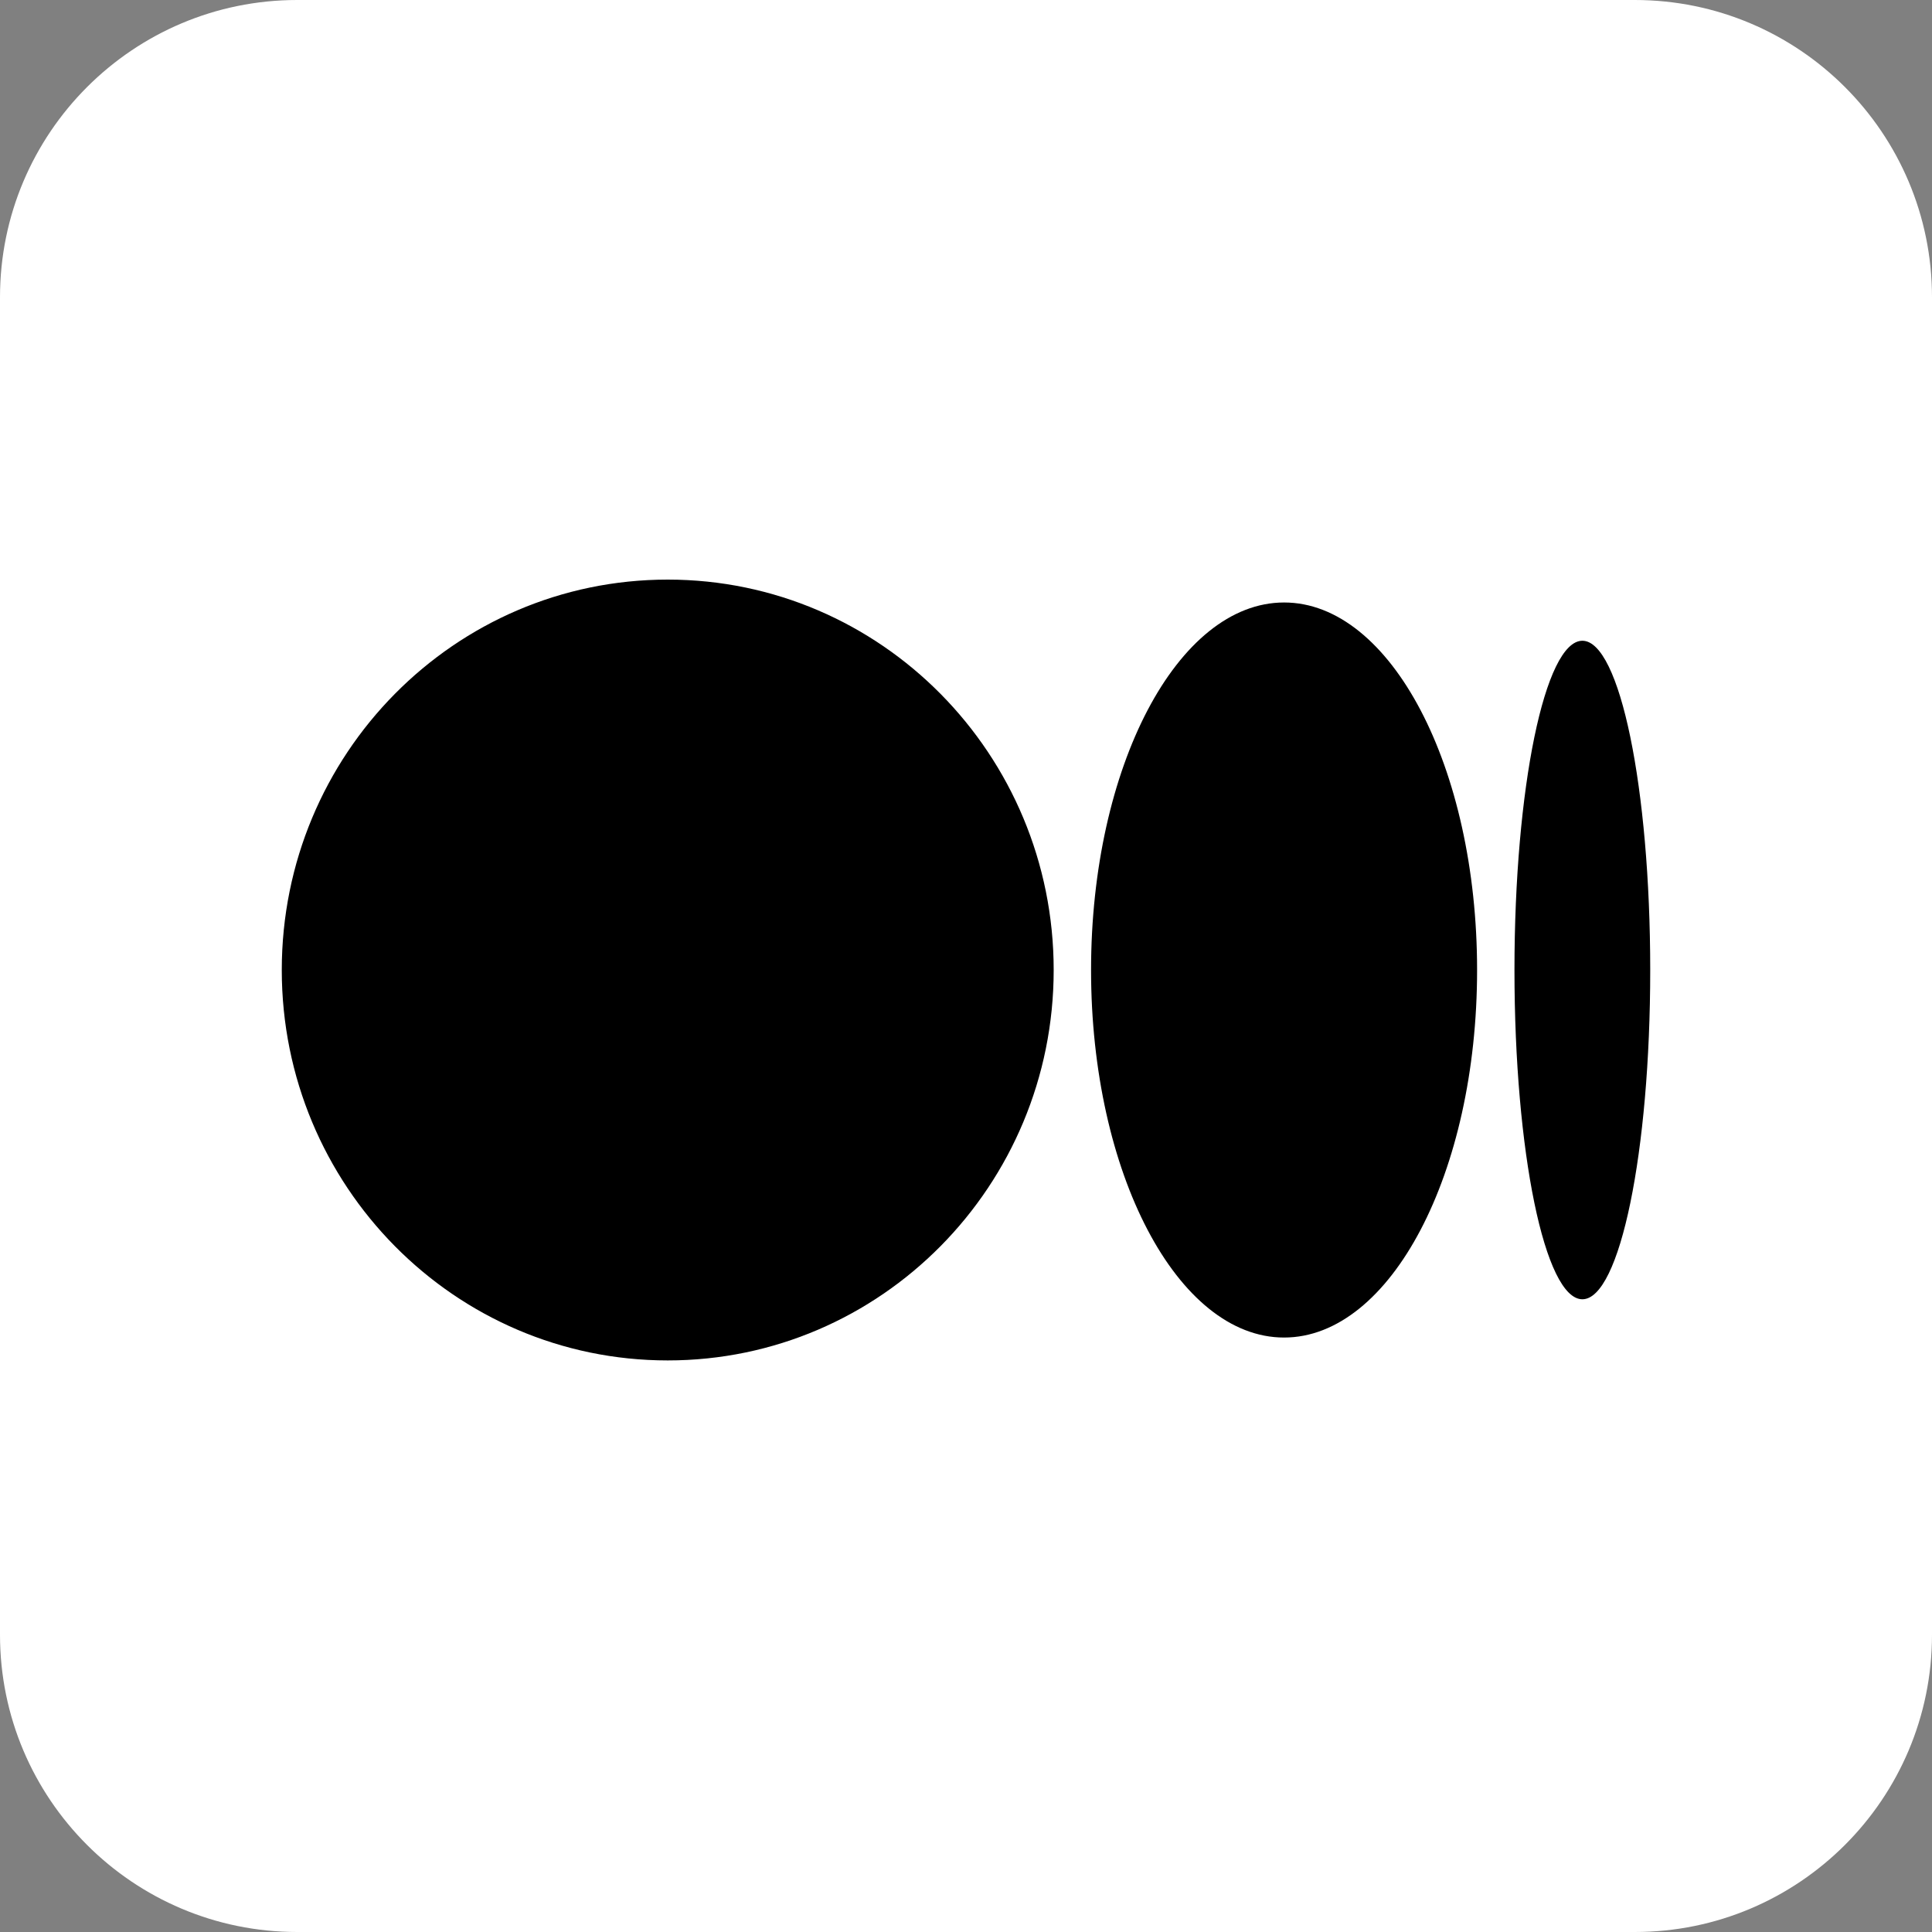
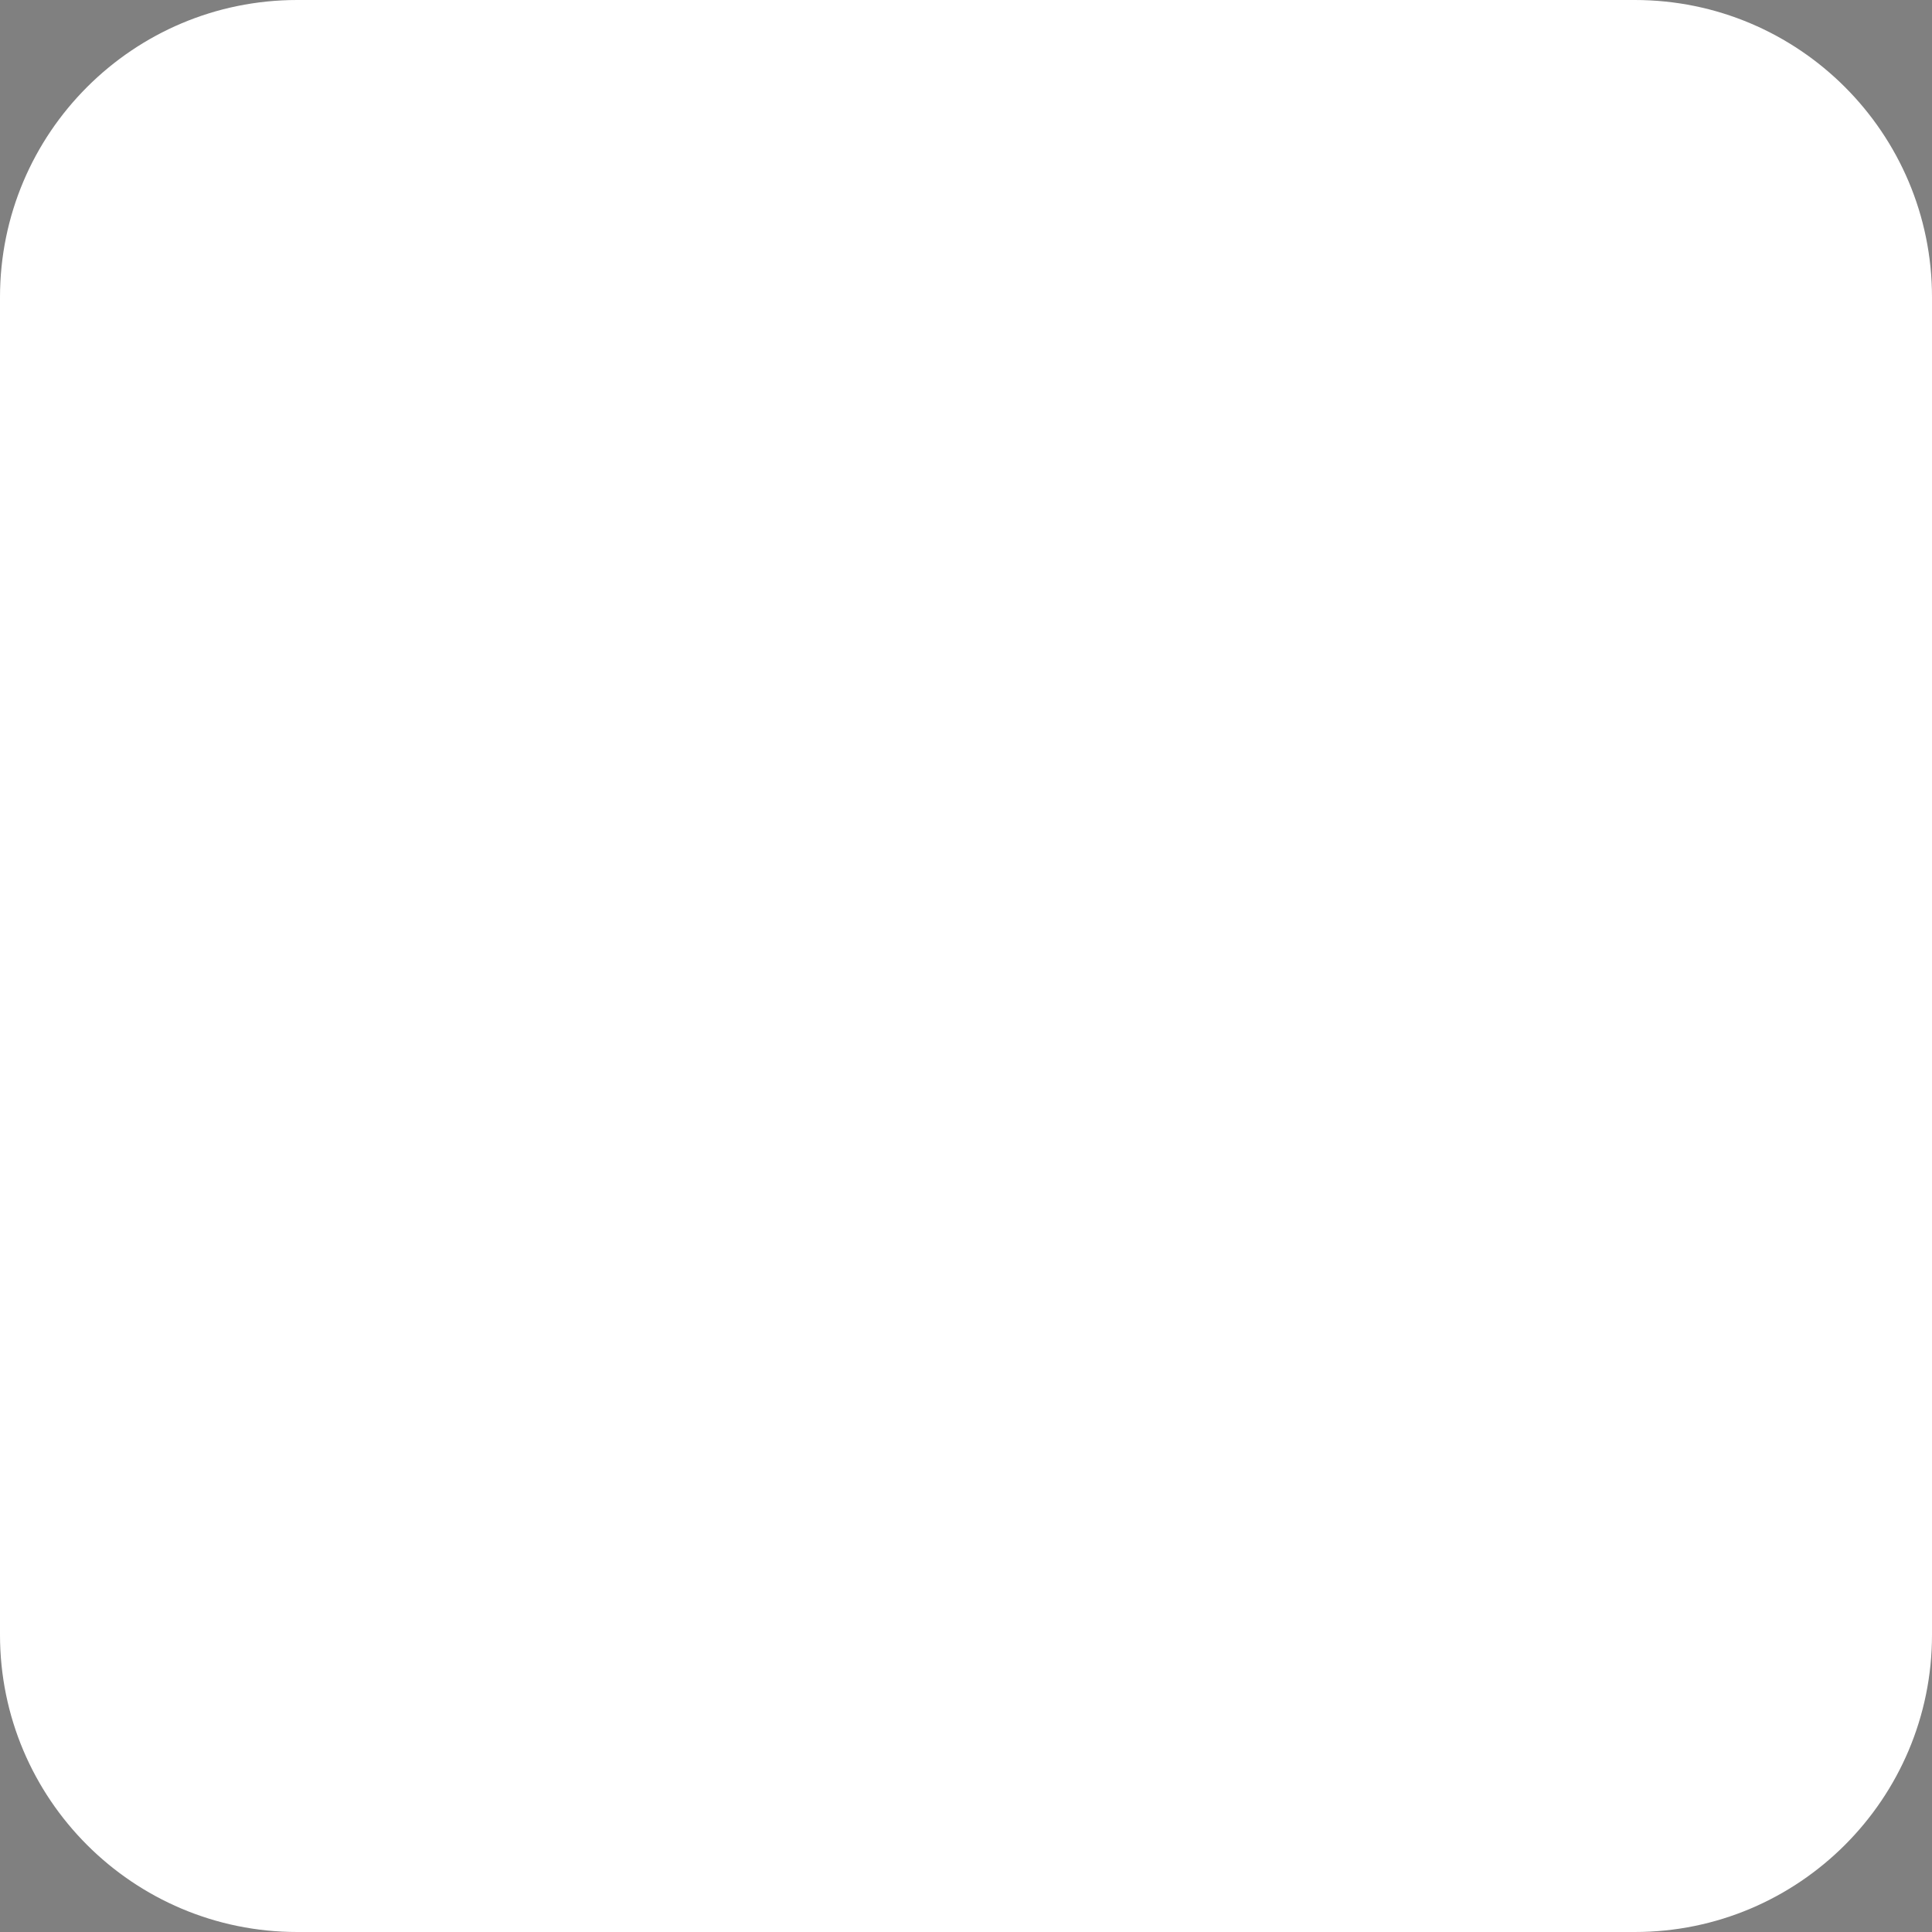
<svg xmlns="http://www.w3.org/2000/svg" width="26" height="26" viewBox="0 0 26 26" fill="none">
  <rect x="0" y="0" width="26" height="26" fill="#808080" stroke="none" />
  <g clip-path="url(#clip0_1516_22247)">
    <path d="M26 0H0V26H26V0Z" fill="white" />
-     <path fill-rule="evenodd" clip-rule="evenodd" d="M14.18 13.054C14.18 15.956 11.854 18.308 8.986 18.308C6.117 18.308 3.792 15.956 3.792 13.054C3.792 10.152 6.117 7.8 8.986 7.8C11.854 7.8 14.18 10.152 14.18 13.054ZM19.878 13.054C19.878 15.786 18.715 18 17.28 18C15.846 18 14.683 15.785 14.683 13.054C14.683 10.323 15.846 8.108 17.281 8.108C18.715 8.108 19.878 10.323 19.878 13.054H19.878ZM21.295 17.485C21.799 17.485 22.208 15.501 22.208 13.054C22.208 10.607 21.799 8.623 21.295 8.623C20.79 8.623 20.381 10.607 20.381 13.054C20.381 15.501 20.79 17.485 21.295 17.485Z" fill="black" />
  </g>
  <defs>
    <clipPath id="clip0_1516_22247">
      <path d="M0 4C0 1.791 1.791 0 4 0H22C24.209 0 26 1.791 26 4V22C26 24.209 24.209 26 22 26H4C1.791 26 0 24.209 0 22V4Z" fill="white" />
    </clipPath>
  </defs>
</svg>